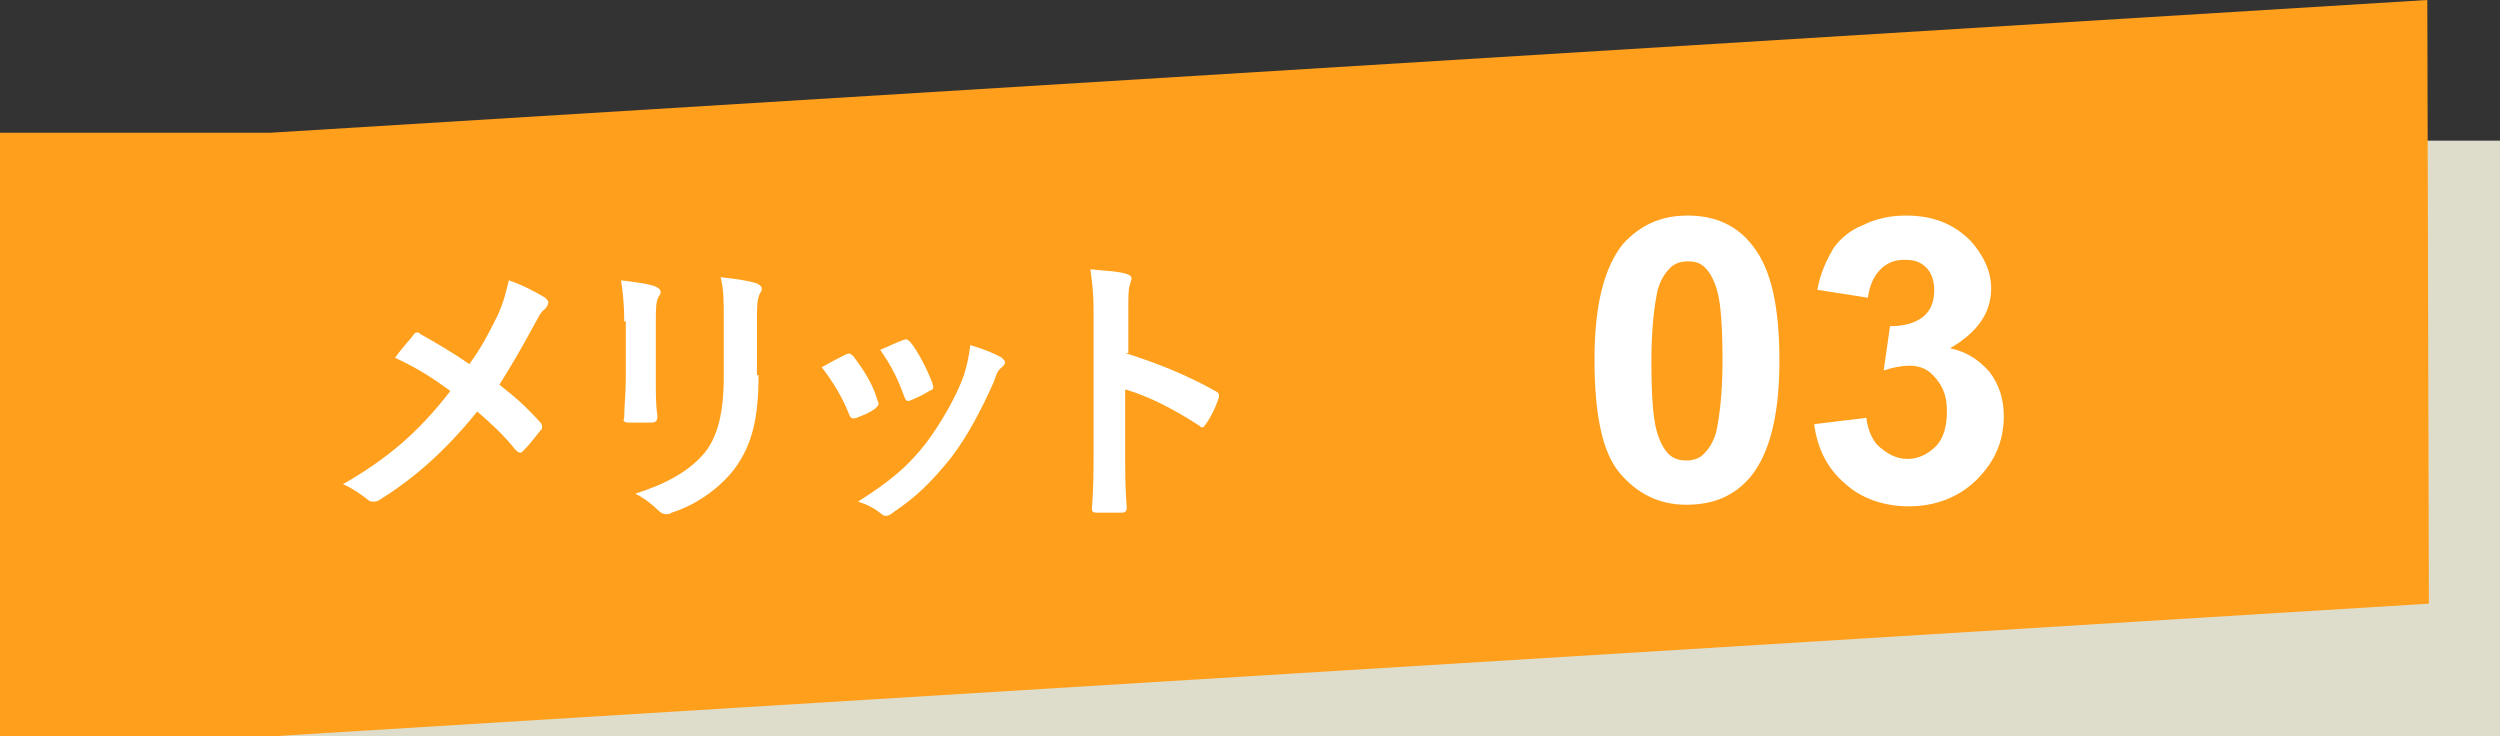
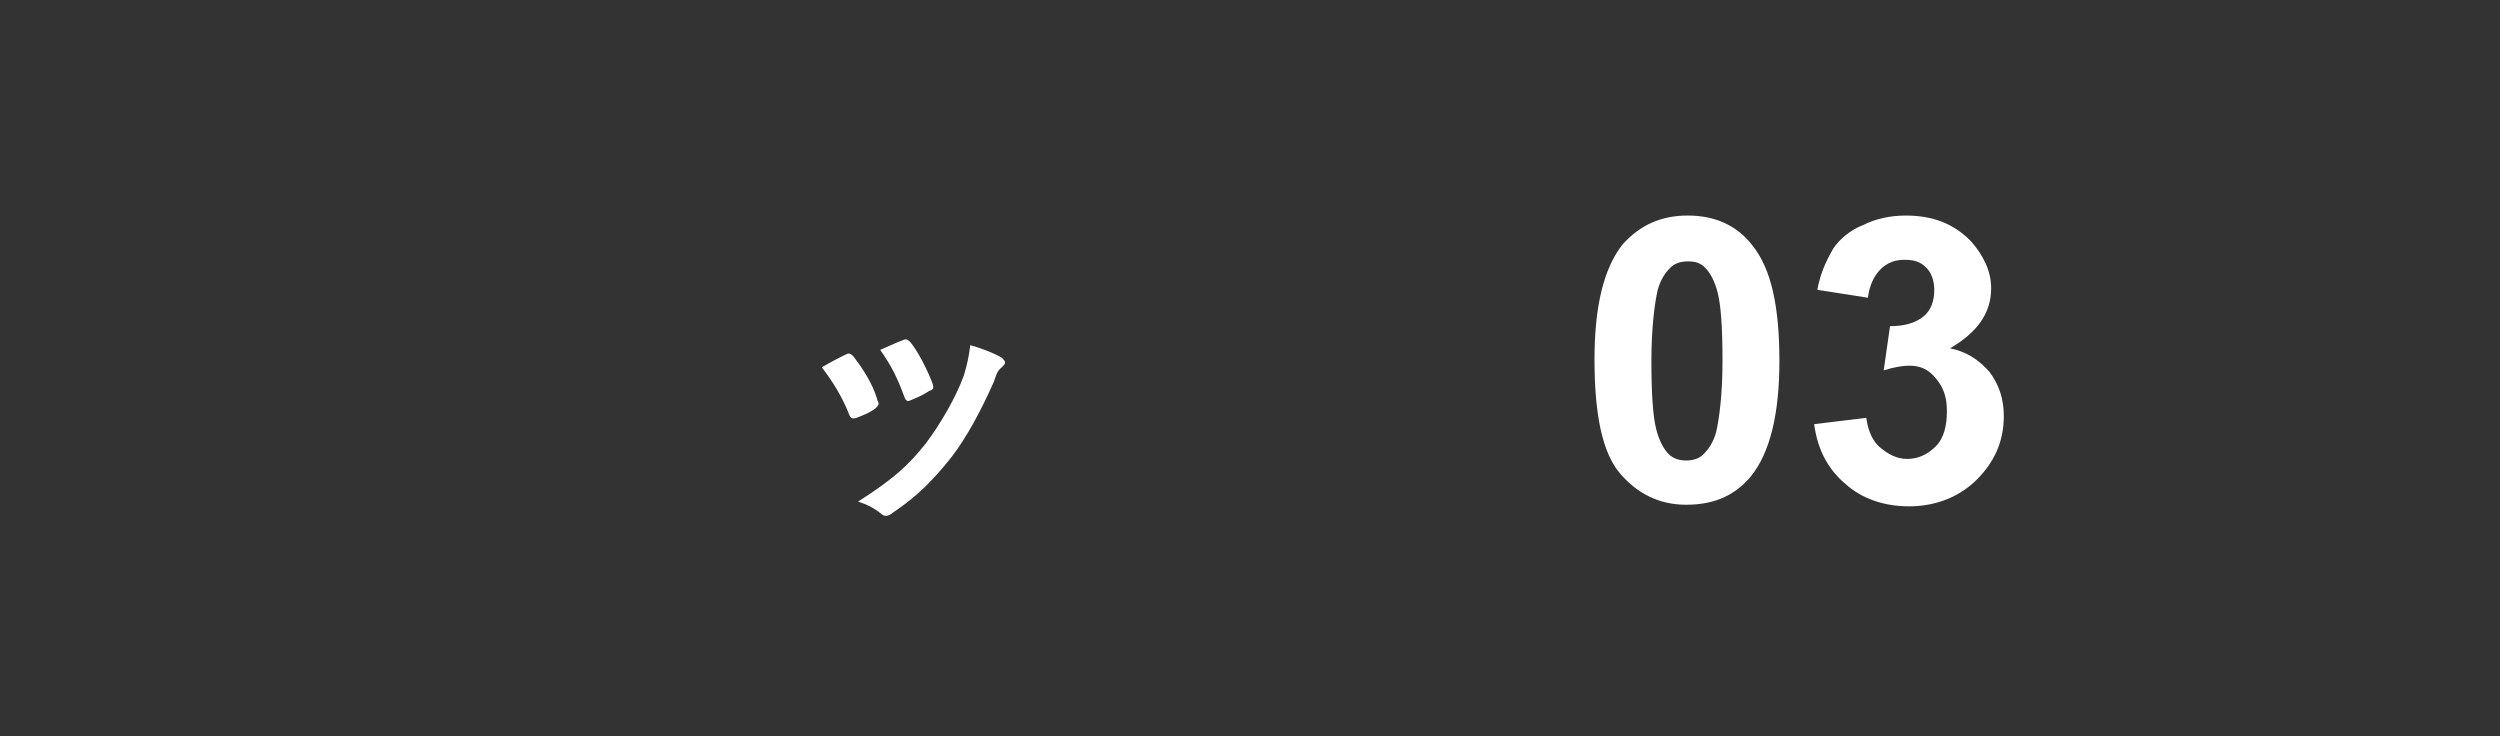
<svg xmlns="http://www.w3.org/2000/svg" version="1.1" id="レイヤー_1" x="0px" y="0px" viewBox="0 0 158.2 46.6" style="enable-background:new 0 0 158.2 46.6;" xml:space="preserve">
  <rect x="0" y="0" width="158.2" height="46.6" fill="#333333" stroke="none" />
  <style type="text/css">
	.st0{fill:#DEDDCC;}
	.st1{fill:#FF9F1B;}
	.st2{enable-background:new    ;}
	.st3{fill:#FFFFFF;}
</style>
  <g id="グループ_1050" transform="translate(-470 -1658.36)">
    <g id="グループ_990" transform="translate(470 1660.36)">
-       <rect id="長方形_2014" y="6.9" class="st0" width="158.2" height="37.8" />
-       <path id="パス_3804" class="st1" d="M153.6-2L17.1,6.4H0v38.2h17.1l136.6-8.4L153.6-2z" />
-     </g>
+       </g>
    <g class="st2">
-       <path class="st3" d="M501.5,1678.3c0.4-0.9,0.5-1.4,0.7-2.2c0.9,0.3,1.8,0.8,2.3,1.1c0.1,0.1,0.2,0.2,0.2,0.3    c0,0.1-0.1,0.3-0.2,0.4c-0.3,0.2-0.4,0.5-0.8,1.2c-0.7,1.3-1.4,2.5-2.1,3.6c1,0.8,1.5,1.2,2.6,2.4c0.1,0.1,0.1,0.2,0.1,0.3    c0,0.1,0,0.1-0.1,0.2c-0.4,0.5-0.7,0.9-1.1,1.3c-0.1,0.1-0.1,0.1-0.2,0.1c-0.1,0-0.2-0.1-0.3-0.2c-0.8-1-1.6-1.7-2.4-2.4    c-2.1,2.6-4.1,4.3-6.2,5.6c-0.1,0.1-0.3,0.1-0.4,0.1s-0.2,0-0.3-0.1c-0.5-0.4-1.1-0.8-1.6-1c2.8-1.6,4.8-3.3,6.8-5.9    c-1.1-0.8-2-1.4-3.5-2.1c0.5-0.7,1-1.2,1.2-1.5c0.1-0.1,0.1-0.1,0.2-0.1c0.1,0,0.1,0,0.2,0.1c0.9,0.5,2.1,1.2,3.1,1.9    C500.5,1680.3,500.9,1679.5,501.5,1678.3z" />
-       <path class="st3" d="M509.5,1678.7c0-1.2-0.1-1.9-0.2-2.6c0.8,0.1,1.7,0.2,2.2,0.4c0.2,0.1,0.3,0.2,0.3,0.3c0,0.1,0,0.2-0.1,0.3    c-0.2,0.3-0.2,0.8-0.2,1.7v3.6c0,0.9,0,1.6,0.1,2.3c0,0.3-0.1,0.4-0.4,0.4h-1.4c-0.3,0-0.4-0.1-0.3-0.3c0-0.6,0.1-1.7,0.1-2.4    V1678.7z M518,1682.1c0,2.7-0.4,4.4-1.5,5.9c-0.9,1.2-2.4,2.3-4,2.8c-0.1,0.1-0.3,0.1-0.4,0.1c-0.1,0-0.3-0.1-0.4-0.2    c-0.4-0.4-0.9-0.8-1.5-1.1c1.9-0.6,3.4-1.4,4.4-2.6c0.8-1,1.2-2.5,1.2-4.8v-3.4c0-1.5,0-2.1-0.2-2.9c0.9,0.1,1.7,0.2,2.3,0.4    c0.2,0.1,0.3,0.2,0.3,0.3c0,0.1,0,0.2-0.1,0.3c-0.2,0.4-0.2,0.8-0.2,2V1682.1z" />
      <path class="st3" d="M523.5,1680.8c0.2-0.1,0.3-0.1,0.5,0.1c0.6,0.8,1.2,1.7,1.5,2.7c0,0.1,0.1,0.2,0.1,0.3c0,0.1-0.1,0.2-0.2,0.3    c-0.4,0.3-0.7,0.4-1.2,0.6c-0.3,0.1-0.4,0-0.5-0.3c-0.4-1-1-2-1.7-2.9C522.7,1681.2,523.1,1681,523.5,1680.8z M533.4,1681    c0.1,0.1,0.2,0.2,0.2,0.3c0,0.1-0.1,0.2-0.2,0.3c-0.3,0.2-0.4,0.6-0.5,0.9c-0.8,1.8-1.7,3.5-2.7,4.8c-1.2,1.5-2.2,2.5-3.7,3.5    c-0.1,0.1-0.3,0.2-0.4,0.2c-0.1,0-0.2,0-0.3-0.1c-0.5-0.4-0.9-0.6-1.5-0.8c2.2-1.4,3.2-2.3,4.3-3.7c0.9-1.2,1.9-2.9,2.4-4.3    c0.2-0.7,0.3-1.1,0.4-1.9C532.1,1680.4,532.9,1680.7,533.4,1681z M527.1,1679.9c0.2-0.1,0.3-0.1,0.5,0.1c0.5,0.6,1.1,1.8,1.4,2.6    c0.1,0.3,0.1,0.4-0.2,0.5c-0.3,0.2-0.7,0.4-1.2,0.6c-0.2,0.1-0.3,0-0.4-0.3c-0.4-1.1-0.8-1.9-1.5-2.9    C526.4,1680.2,526.8,1680,527.1,1679.9z" />
-       <path class="st3" d="M541.2,1680.7c2.2,0.7,3.9,1.4,5.7,2.4c0.2,0.1,0.3,0.2,0.2,0.5c-0.2,0.6-0.5,1.2-0.8,1.6    c-0.1,0.1-0.1,0.2-0.2,0.2c-0.1,0-0.1,0-0.2-0.1c-1.7-1.1-3.3-1.9-4.7-2.3v4c0,1.2,0,2.2,0.1,3.5c0,0.2-0.1,0.3-0.3,0.3    c-0.5,0-1.1,0-1.6,0c-0.3,0-0.3-0.1-0.3-0.3c0.1-1.3,0.1-2.4,0.1-3.5v-8.9c0-1.4-0.1-1.9-0.2-2.7c0.8,0.1,1.7,0.1,2.3,0.3    c0.3,0.1,0.3,0.2,0.3,0.3c0,0.1-0.1,0.3-0.1,0.4c-0.1,0.2-0.1,0.7-0.1,1.7V1680.7z" />
    </g>
    <g class="st2">
      <path class="st3" d="M576.8,1672c1.7,0,3.1,0.6,4.1,1.9c1.2,1.5,1.7,3.9,1.7,7.3c0,3.4-0.6,5.8-1.8,7.3c-1,1.2-2.3,1.8-4.1,1.8    c-1.7,0-3.1-0.7-4.2-2c-1.1-1.3-1.6-3.7-1.6-7.2c0-3.4,0.6-5.8,1.8-7.3C573.8,1672.6,575.1,1672,576.8,1672z M576.8,1674.9    c-0.4,0-0.8,0.1-1.1,0.4s-0.6,0.7-0.8,1.4c-0.2,0.9-0.4,2.4-0.4,4.5s0.1,3.5,0.3,4.3c0.2,0.8,0.5,1.3,0.8,1.6    c0.3,0.3,0.7,0.4,1.1,0.4s0.8-0.1,1.1-0.4s0.6-0.7,0.8-1.4c0.2-0.9,0.4-2.4,0.4-4.5s-0.1-3.5-0.3-4.3c-0.2-0.8-0.5-1.3-0.8-1.6    S577.3,1674.9,576.8,1674.9z" />
      <path class="st3" d="M584.8,1685.2l3.3-0.4c0.1,0.8,0.4,1.5,0.9,1.9c0.5,0.4,1,0.7,1.7,0.7c0.7,0,1.3-0.3,1.8-0.8s0.7-1.3,0.7-2.2    c0-0.9-0.2-1.5-0.7-2.1s-1-0.8-1.7-0.8c-0.4,0-1,0.1-1.6,0.3l0.4-2.8c0.9,0,1.6-0.2,2.1-0.6c0.5-0.4,0.7-1,0.7-1.7    c0-0.6-0.2-1.1-0.5-1.4c-0.4-0.4-0.8-0.5-1.4-0.5c-0.6,0-1.1,0.2-1.5,0.6c-0.4,0.4-0.7,1-0.8,1.8l-3.2-0.5c0.2-1.1,0.6-1.9,1-2.6    c0.4-0.6,1.1-1.2,1.9-1.5c0.8-0.4,1.7-0.6,2.7-0.6c1.7,0,3,0.5,4.1,1.6c0.8,0.9,1.3,1.9,1.3,3c0,1.6-0.9,2.8-2.6,3.8    c1,0.2,1.8,0.7,2.5,1.5c0.6,0.8,0.9,1.7,0.9,2.8c0,1.6-0.6,2.9-1.7,4c-1.1,1.1-2.6,1.7-4.3,1.7c-1.6,0-3-0.5-4-1.4    C585.6,1688,585,1686.7,584.8,1685.2z" />
    </g>
  </g>
</svg>